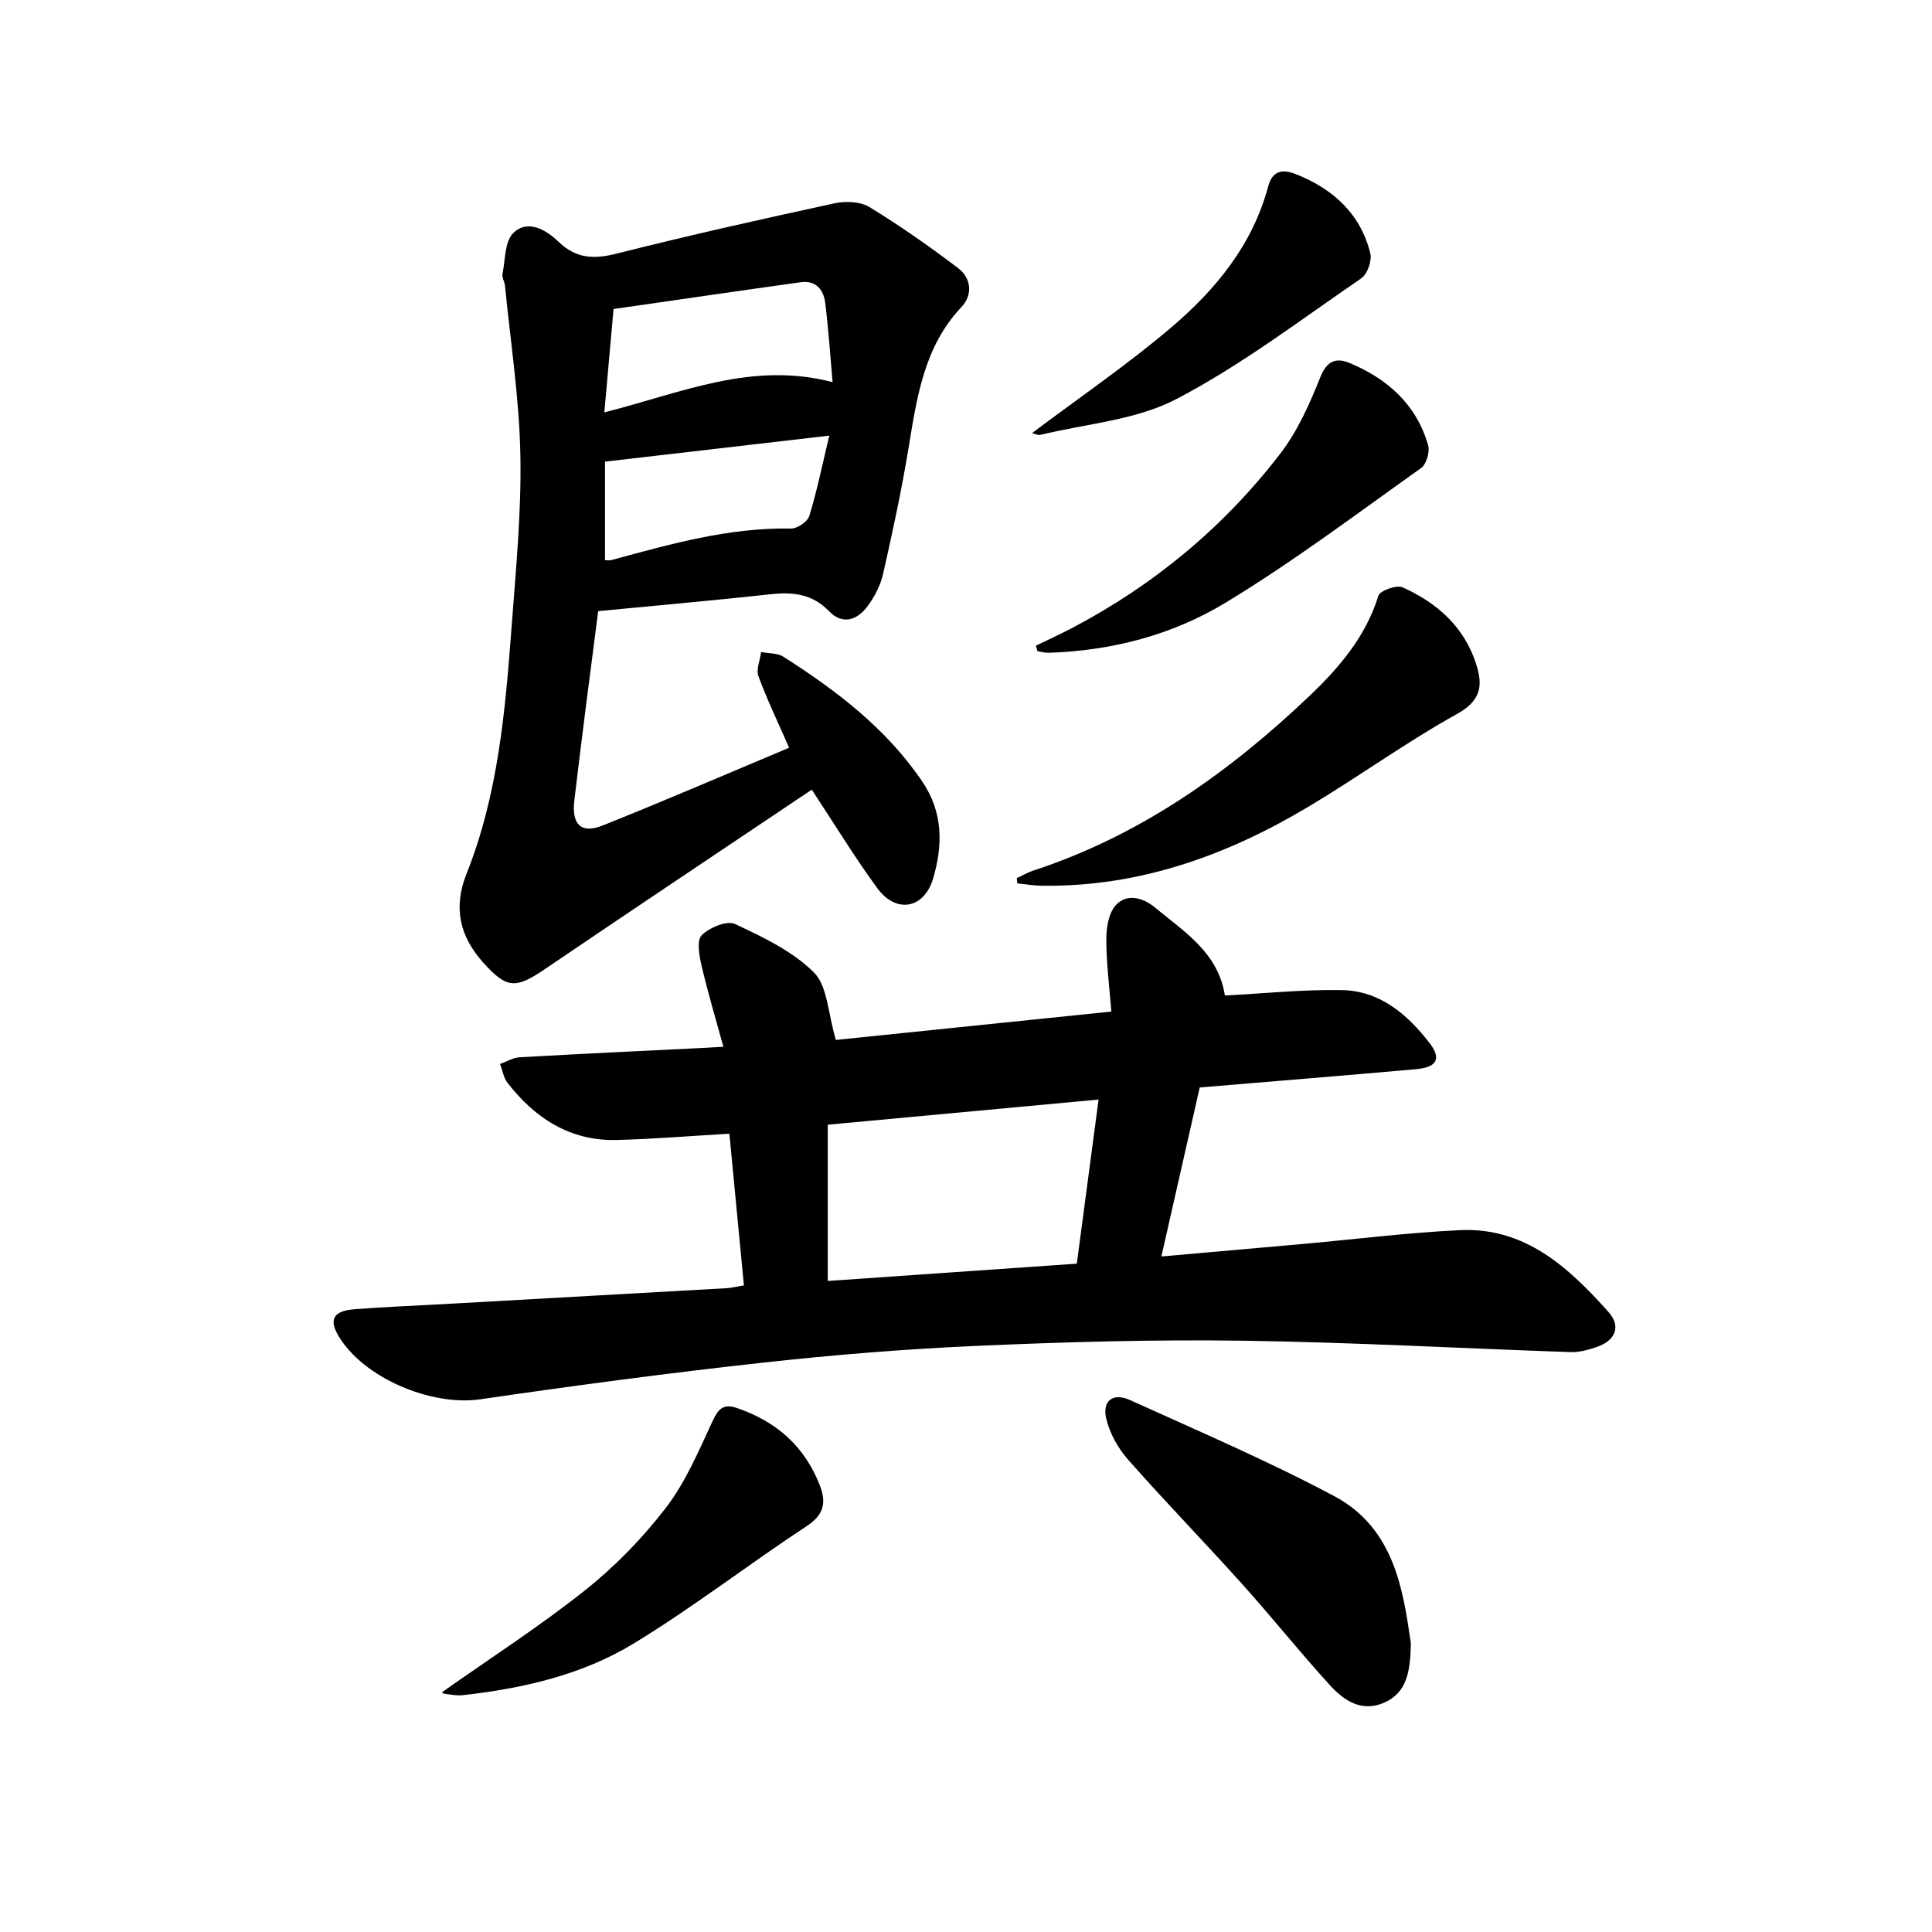
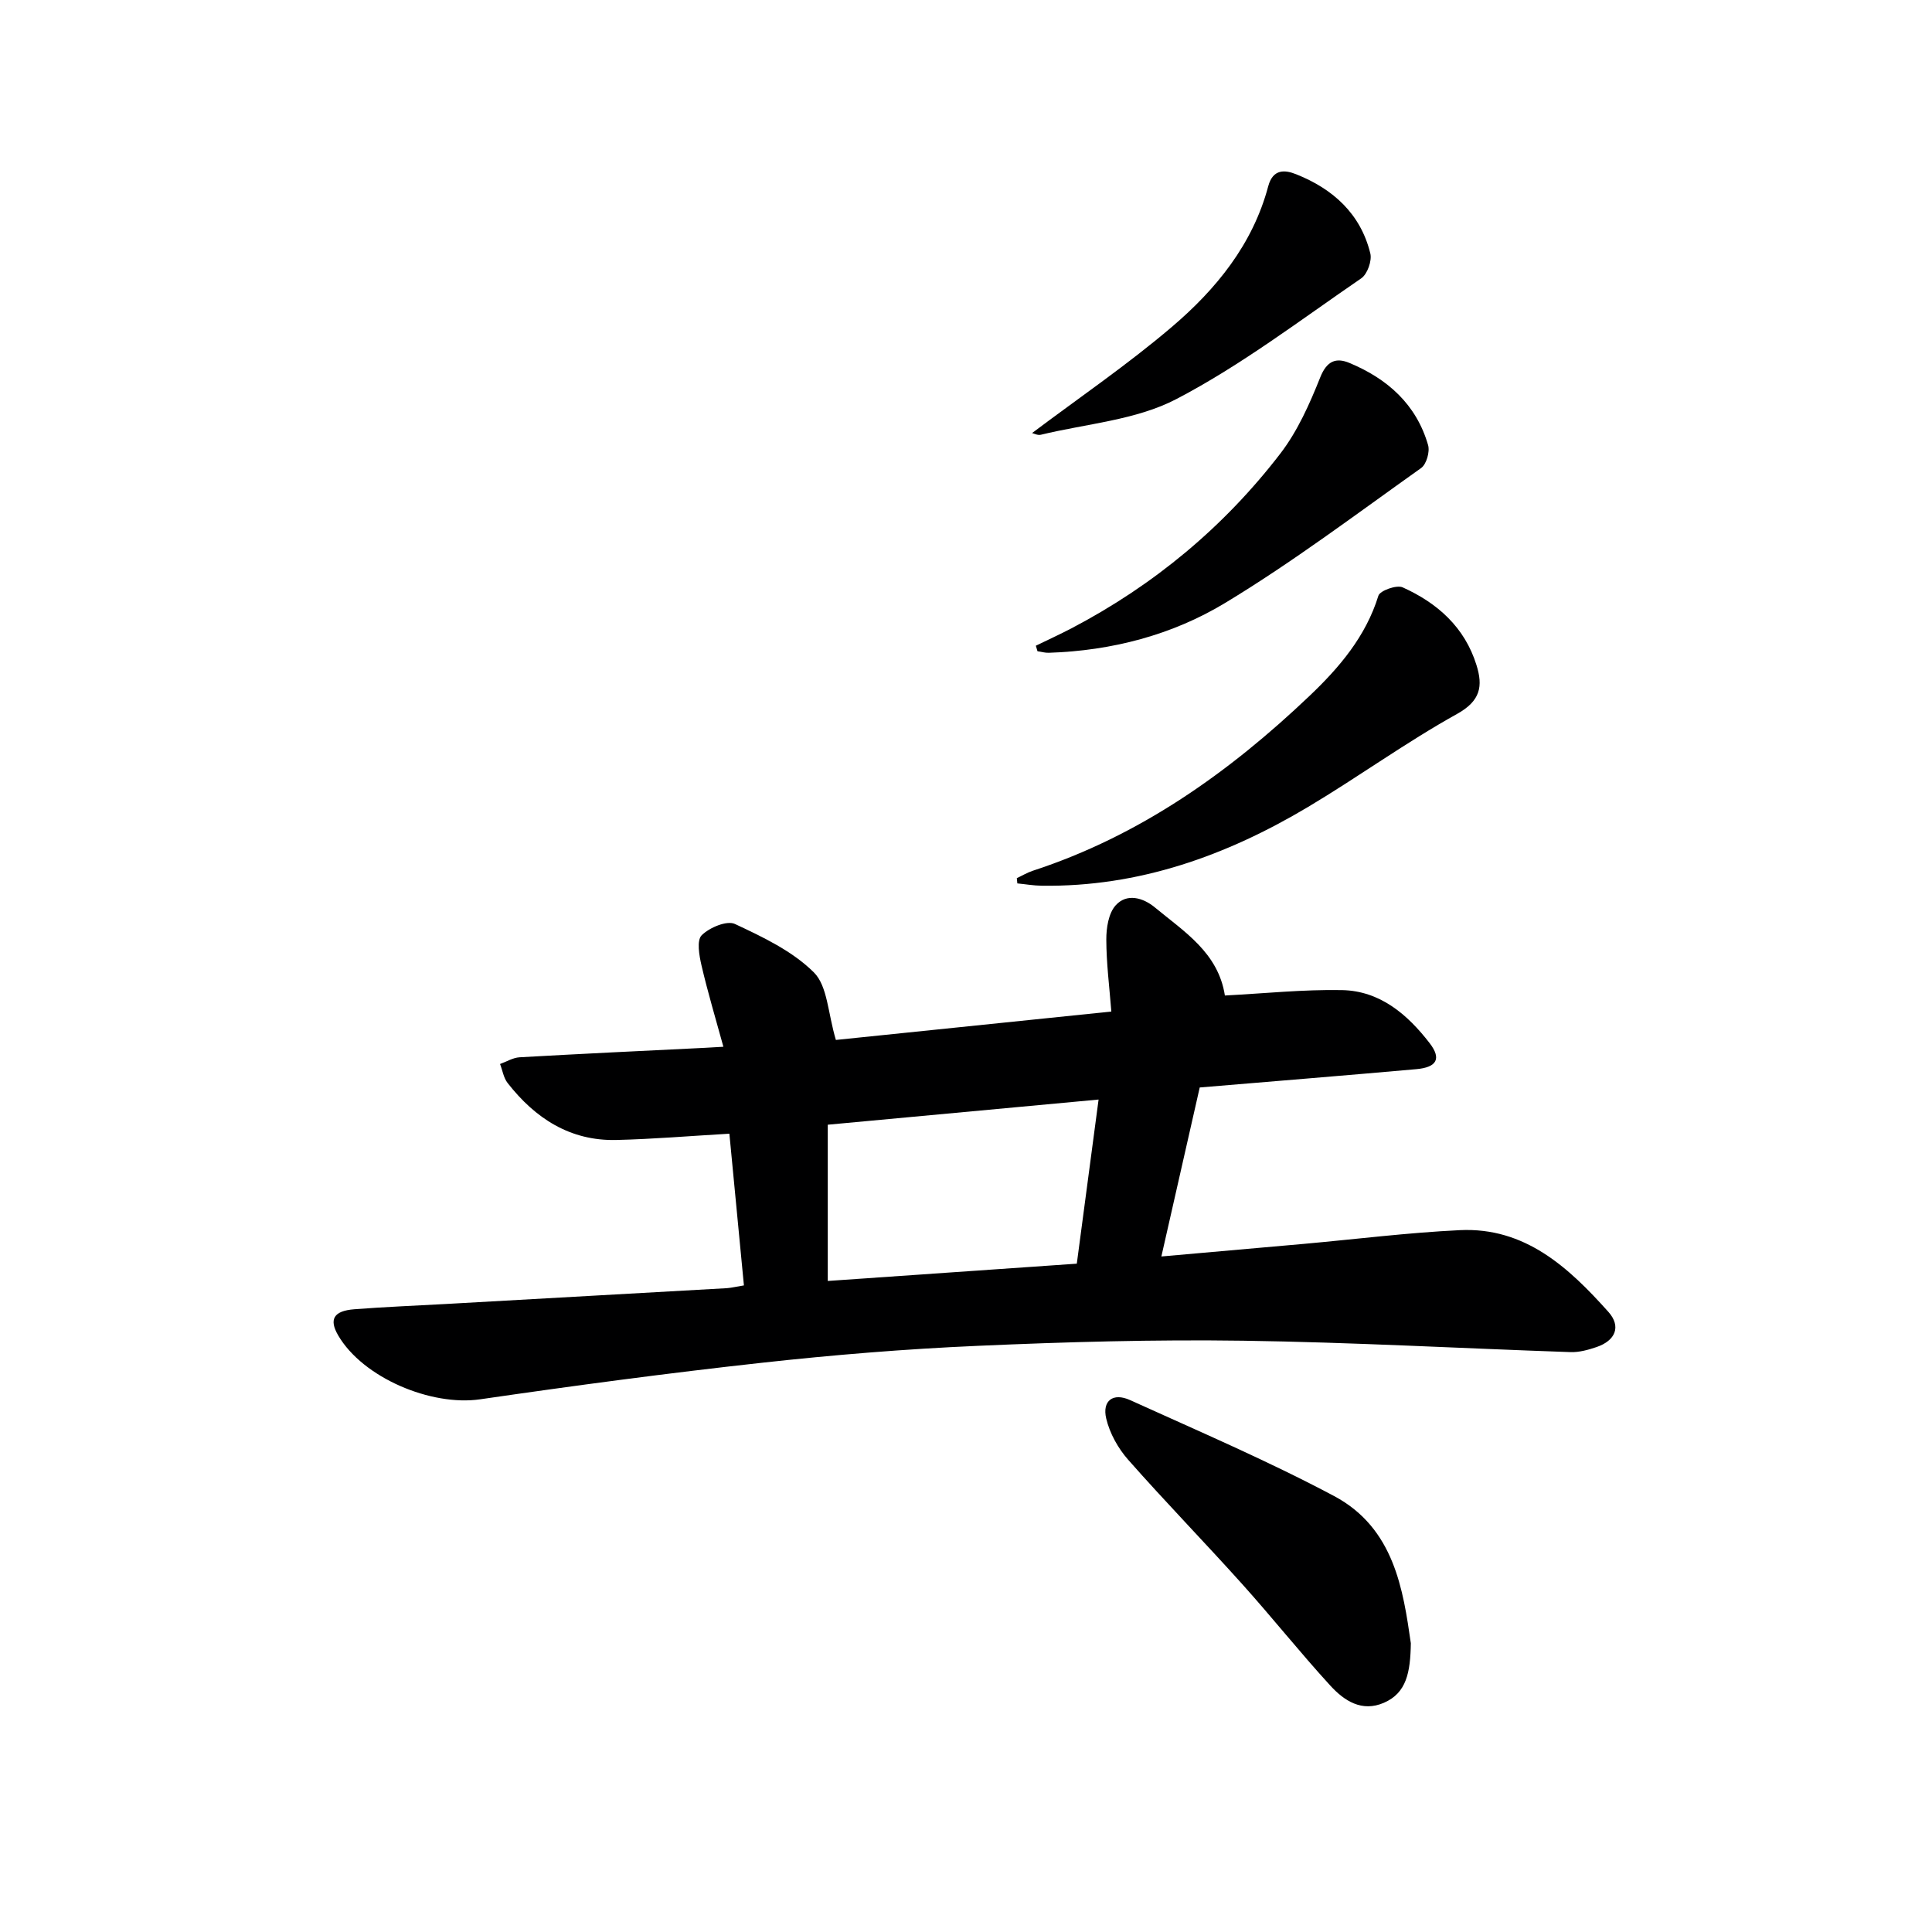
<svg xmlns="http://www.w3.org/2000/svg" enable-background="new 0 0 400 400" viewBox="0 0 400 400">
  <g fill="#000001">
    <path d="m154.02 266.13c-1.03-10.69-2-20.87-3.01-31.41-8.17.47-15.78 1.12-23.4 1.3-9.58.23-16.81-4.49-22.51-11.79-.84-1.07-1.06-2.62-1.57-3.94 1.35-.48 2.67-1.31 4.04-1.39 12.79-.73 25.58-1.33 38.37-1.96.81-.04 1.62-.09 3.83-.22-1.62-5.9-3.25-11.32-4.53-16.83-.48-2.06-1.03-5.2.04-6.26 1.6-1.59 5.21-3.11 6.88-2.33 5.8 2.71 11.92 5.62 16.35 10.03 2.83 2.82 2.89 8.42 4.55 13.98 17.63-1.82 36.89-3.81 57.03-5.88-.4-5.11-1.03-10.01-1.04-14.9-.01-2.4.45-5.42 1.92-7.07 2.31-2.6 5.7-1.6 8.12.4 6.07 5.03 13.13 9.37 14.51 18.25 8.1-.42 16.18-1.27 24.24-1.12 7.88.15 13.57 5.04 18.15 10.98 2.49 3.23 1.49 5.01-2.77 5.39-14.73 1.31-29.46 2.5-44.83 3.79-2.59 11.43-5.18 22.82-7.94 34.99 10.39-.92 19.95-1.76 29.51-2.61 10.76-.97 21.49-2.32 32.27-2.84 13.51-.65 22.55 7.73 30.77 16.92 2.71 3.04 1.45 5.96-2.47 7.29-1.71.58-3.58 1.1-5.36 1.04-22.6-.77-45.2-2.04-67.81-2.36-18.3-.26-36.63.25-54.92 1.06-14.94.65-29.87 1.87-44.73 3.51-19.47 2.14-38.91 4.74-58.29 7.56-10.17 1.48-24.29-4.46-29.41-13.24-1.92-3.3-.96-5.06 3.31-5.4 6.3-.49 12.62-.74 18.93-1.09 19.43-1.09 38.86-2.18 58.28-3.28.97-.08 1.93-.32 3.49-.57zm73.43-38.48c-19.55 1.82-37.92 3.52-56.07 5.21v32.35c17.33-1.2 34.31-2.38 51.56-3.58 1.5-11.27 2.93-22.09 4.51-33.98z" />
-     <path d="m168.07 163.49c-18.48 12.41-37.02 24.77-55.46 37.29-5.9 4-7.76 3.86-12.56-1.48-4.93-5.49-6.23-11.44-3.46-18.39 6.49-16.28 8.01-33.51 9.3-50.74.89-11.94 2.07-23.92 1.85-35.86-.22-11.74-2.04-23.46-3.19-35.18-.08-.82-.66-1.67-.51-2.41.58-2.92.44-6.74 2.25-8.5 3.01-2.91 6.84-.58 9.31 1.8 3.72 3.59 7.38 3.67 12.14 2.47 14.93-3.77 29.96-7.13 45.01-10.39 2.29-.5 5.35-.39 7.24.76 6.35 3.87 12.47 8.17 18.4 12.67 2.7 2.05 3.05 5.51.7 8-7.85 8.31-9.26 18.83-11.01 29.38-1.43 8.67-3.29 17.28-5.23 25.85-.53 2.36-1.74 4.72-3.18 6.68-2.14 2.92-5.16 4.06-8.05 1.08-3.48-3.6-7.51-3.99-12.14-3.48-11.72 1.28-23.48 2.31-35.63 3.49-.84 6.5-1.72 13.21-2.57 19.91-.81 6.43-1.61 12.85-2.37 19.29-.59 4.95 1.38 6.97 5.83 5.19 12.93-5.15 25.72-10.69 38.64-16.11-2.26-5.16-4.54-9.89-6.35-14.8-.52-1.41.33-3.32.55-5.01 1.56.3 3.39.18 4.64.98 10.99 7.03 21.27 14.82 28.74 25.85 4.34 6.41 4.24 13.2 2.24 20.02-1.86 6.36-7.69 7.35-11.58 2.02-4.61-6.3-8.68-12.98-13.55-20.38zm-42.95-78.11c16.04-4.07 30.56-10.63 47.26-6.26-.53-5.94-.87-11.2-1.53-16.42-.34-2.73-1.95-4.7-5.05-4.27-12.88 1.79-25.75 3.68-38.77 5.55-.65 7.35-1.23 13.9-1.91 21.4zm.14 30.59c.38 0 .9.11 1.35-.02 12.19-3.31 24.33-6.76 37.17-6.52 1.29.02 3.41-1.42 3.78-2.61 1.6-5.23 2.69-10.61 4.14-16.63-16.32 1.89-31.09 3.61-46.44 5.39z" />
    <path d="m292.1 340.22c-.1 6.05-.89 10.28-5.57 12.32-4.6 2-8.25-.44-11.09-3.54-6.28-6.86-12.07-14.15-18.29-21.07-7.77-8.65-15.89-16.99-23.58-25.71-2.09-2.37-3.82-5.48-4.54-8.53-.87-3.7 1.42-5.41 4.93-3.82 14.17 6.43 28.52 12.57 42.25 19.87 12.47 6.64 14.3 19.48 15.89 30.48z" />
    <path d="m210.52 181.81c1.1-.51 2.16-1.15 3.31-1.53 22.15-7.23 40.63-20.35 57.29-36.2 6.12-5.82 11.65-12.28 14.26-20.74.33-1.06 3.77-2.29 5.01-1.74 7.2 3.24 12.86 8.25 15.3 16.1 1.36 4.35.86 7.4-4.02 10.11-10.58 5.88-20.44 13.05-30.85 19.26-16.95 10.11-35.07 16.59-55.14 16.31-1.69-.02-3.37-.32-5.05-.48-.04-.36-.07-.72-.11-1.09z" />
-     <path d="m91.55 350.33c10.05-7.09 20.23-13.64 29.64-21.13 6.19-4.93 11.87-10.78 16.69-17.05 4.05-5.28 6.74-11.67 9.58-17.78 1.2-2.57 2.18-3.85 5.1-2.86 8.18 2.78 14.07 7.96 17.2 16.08 1.33 3.47.86 6.01-2.72 8.36-12.05 7.93-23.51 16.81-35.82 24.31-10.7 6.52-22.95 9.31-35.41 10.71-1.29.14-2.63-.15-3.93-.32-.24-.03-.44-.44-.33-.32z" />
    <path d="m214.46 133.69c2.46-1.2 4.96-2.34 7.39-3.61 17.04-8.93 31.56-20.98 43.25-36.2 3.56-4.64 6.05-10.26 8.24-15.75 1.36-3.41 3.26-4.15 6.04-2.99 7.87 3.27 13.86 8.58 16.29 17.01.4 1.38-.34 3.98-1.45 4.76-13.39 9.51-26.55 19.45-40.58 27.93-10.96 6.63-23.47 9.89-36.49 10.31-.78.03-1.57-.21-2.35-.32-.12-.38-.23-.76-.34-1.14z" />
    <path d="m213.68 89.66c9.79-7.36 19.77-14.17 28.91-21.95 9.17-7.8 16.78-17.11 19.98-29.14.98-3.67 3.5-3.41 5.79-2.49 7.62 3.03 13.34 8.18 15.35 16.39.37 1.52-.61 4.28-1.87 5.15-12.59 8.62-24.83 17.98-38.28 25-8.36 4.37-18.63 5.1-28.06 7.39-.67.16-1.5-.28-1.82-.35z" />
  </g>
</svg>